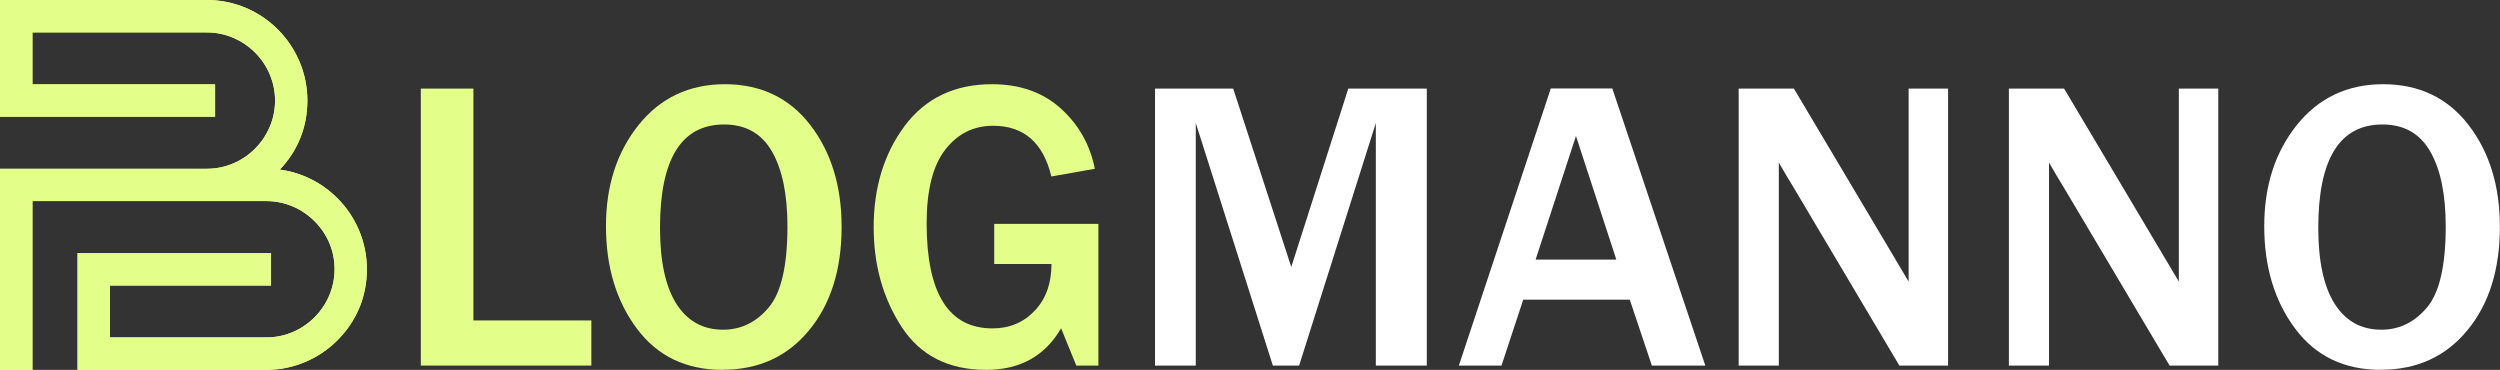
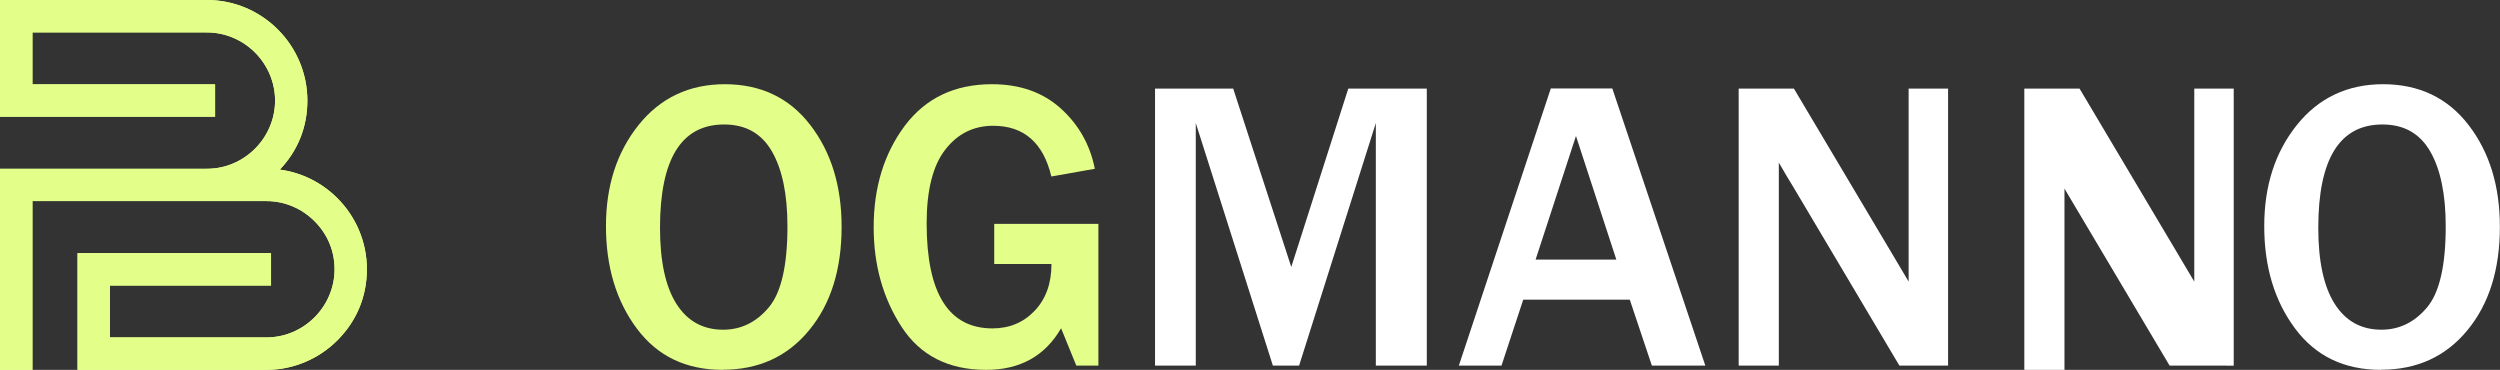
<svg xmlns="http://www.w3.org/2000/svg" id="_Слой_2" data-name="Слой 2" viewBox="0 0 210.49 31.14">
  <rect x="0" y="0" width="210.49" height="31.14" fill="#333333" stroke="none" />
  <defs>
    <style>
      .cls-1 {
        fill: #fff;
      }

      .cls-2 {
        clip-rule: evenodd;
      }

      .cls-2, .cls-3, .cls-4 {
        fill: #e3ff8a;
      }

      .cls-4 {
        fill-rule: evenodd;
      }

      .cls-5 {
        clip-path: url(#clippath);
      }
    </style>
    <clipPath id="clippath">
      <path class="cls-2" d="m0,9.83V0h17.42c2.33,0,4.45.95,5.98,2.49,1.53,1.53,2.48,3.65,2.48,5.98s-.88,4.3-2.32,5.81c1.88.25,3.57,1.13,4.85,2.41,1.53,1.53,2.48,3.65,2.48,5.98s-.89,4.39-2.48,5.98c-1.53,1.53-3.65,2.49-5.98,2.49H6.53v-9.83h16.29v2.73h-13.56v4.37h13.17c1.58,0,3.01-.65,4.05-1.69,1.04-1.04,1.69-2.48,1.69-4.05s-.61-2.97-1.69-4.05c-1.04-1.04-2.47-1.69-4.05-1.69H2.73v14.21H0V14.21h17.42c1.58,0,3.01-.65,4.05-1.69,1.04-1.04,1.69-2.48,1.69-4.05s-.65-3.01-1.69-4.05c-1.04-1.04-2.48-1.69-4.05-1.69H2.73v4.37h15.38v2.73H0Z" />
    </clipPath>
  </defs>
  <g id="_Слой_1-2" data-name="Слой 1">
    <g>
      <g>
        <path class="cls-4" d="m0,9.83V0h17.42c2.33,0,4.45.95,5.98,2.49,1.53,1.53,2.48,3.65,2.48,5.98s-.88,4.3-2.32,5.81c1.88.25,3.57,1.13,4.85,2.41,1.53,1.53,2.48,3.65,2.48,5.98s-.89,4.39-2.48,5.98c-1.53,1.53-3.65,2.49-5.98,2.49H6.53v-9.83h16.29v2.73h-13.56v4.37h13.17c1.58,0,3.01-.65,4.05-1.69,1.04-1.04,1.69-2.48,1.69-4.05s-.61-2.97-1.69-4.05c-1.04-1.04-2.47-1.69-4.05-1.69H2.73v14.21H0V14.21h17.42c1.58,0,3.01-.65,4.05-1.69,1.04-1.04,1.69-2.48,1.69-4.05s-.65-3.01-1.69-4.05c-1.04-1.04-2.48-1.69-4.05-1.69H2.73v4.37h15.38v2.73H0Z" />
        <g class="cls-5">
          <rect class="cls-3" width="30.89" height="31.14" />
        </g>
      </g>
      <g>
-         <path class="cls-3" d="m49.79,30.78h-14.36V7.46h4.43v19.52h9.93v3.81Z" />
        <path class="cls-3" d="m60.85,31.14c-3.1,0-5.51-1.16-7.24-3.49-1.73-2.32-2.59-5.2-2.59-8.61s.92-6.23,2.75-8.52c1.83-2.28,4.26-3.43,7.26-3.43s5.43,1.14,7.19,3.43c1.76,2.28,2.64,5.14,2.64,8.57,0,3.6-.91,6.51-2.74,8.72-1.83,2.22-4.25,3.32-7.27,3.32Zm.03-3.38c1.52,0,2.8-.63,3.85-1.88,1.05-1.25,1.57-3.53,1.57-6.82,0-2.68-.43-4.78-1.3-6.3-.87-1.52-2.21-2.28-4.03-2.28-3.6,0-5.4,2.9-5.4,8.7,0,2.81.46,4.95,1.38,6.4.92,1.45,2.23,2.18,3.94,2.18Z" />
        <path class="cls-3" d="m92.48,18.85v11.93h-1.86l-1.28-3.14c-1.36,2.34-3.46,3.5-6.31,3.5-3.18,0-5.55-1.21-7.12-3.62-1.57-2.42-2.35-5.21-2.35-8.39,0-3.36.88-6.21,2.62-8.54,1.75-2.33,4.2-3.5,7.34-3.5,2.35,0,4.28.68,5.79,2.04,1.51,1.36,2.47,3.06,2.87,5.08l-3.66.65c-.68-2.85-2.32-4.27-4.9-4.27-1.65,0-3,.67-4.04,2.02-1.04,1.34-1.56,3.41-1.56,6.2,0,5.89,1.85,8.84,5.54,8.84,1.44,0,2.62-.5,3.56-1.49.94-.99,1.41-2.3,1.41-3.93h-4.82v-3.38h8.77Z" />
        <path class="cls-1" d="m120.13,30.78h-4.29V10.36l-6.46,20.42h-2.21l-6.49-20.42v20.42h-3.43V7.46h6.58l4.89,15.02,4.8-15.02h6.61v23.33Z" />
        <path class="cls-1" d="m143.58,30.78h-4.5l-1.86-5.55h-8.97l-1.83,5.55h-3.59l7.74-23.33h5.18l7.83,23.33Zm-7.49-8.92l-3.4-10.41-3.4,10.41h6.8Z" />
        <path class="cls-1" d="m164,30.78h-4.08l-8.85-14.9c-.14-.23-.36-.6-.67-1.11-.14-.23-.35-.59-.63-1.08v17.09h-3.38V7.46h4.65l8.17,13.74c.07.11.56.95,1.49,2.51V7.46h3.32v23.33Z" />
-         <path class="cls-1" d="m186.75,30.78h-4.08l-8.85-14.9c-.14-.23-.36-.6-.67-1.11-.14-.23-.35-.59-.63-1.08v17.09h-3.38V7.46h4.65l8.17,13.74c.07.11.56.95,1.49,2.51V7.46h3.32v23.33Z" />
+         <path class="cls-1" d="m186.75,30.78h-4.08l-8.85-14.9v17.09h-3.38V7.46h4.65l8.17,13.74c.07.11.56.95,1.49,2.51V7.46h3.32v23.33Z" />
        <path class="cls-1" d="m200.47,31.14c-3.1,0-5.51-1.16-7.24-3.49-1.73-2.32-2.59-5.2-2.59-8.61s.92-6.23,2.75-8.52c1.83-2.28,4.26-3.43,7.26-3.43s5.43,1.14,7.19,3.43c1.76,2.28,2.64,5.14,2.64,8.57,0,3.6-.91,6.51-2.74,8.72-1.83,2.22-4.25,3.32-7.27,3.32Zm.03-3.38c1.52,0,2.8-.63,3.85-1.88,1.05-1.25,1.57-3.53,1.57-6.82,0-2.68-.43-4.78-1.3-6.3-.87-1.52-2.21-2.28-4.03-2.28-3.6,0-5.4,2.9-5.4,8.7,0,2.81.46,4.95,1.38,6.4.92,1.45,2.23,2.18,3.94,2.18Z" />
      </g>
    </g>
  </g>
</svg>